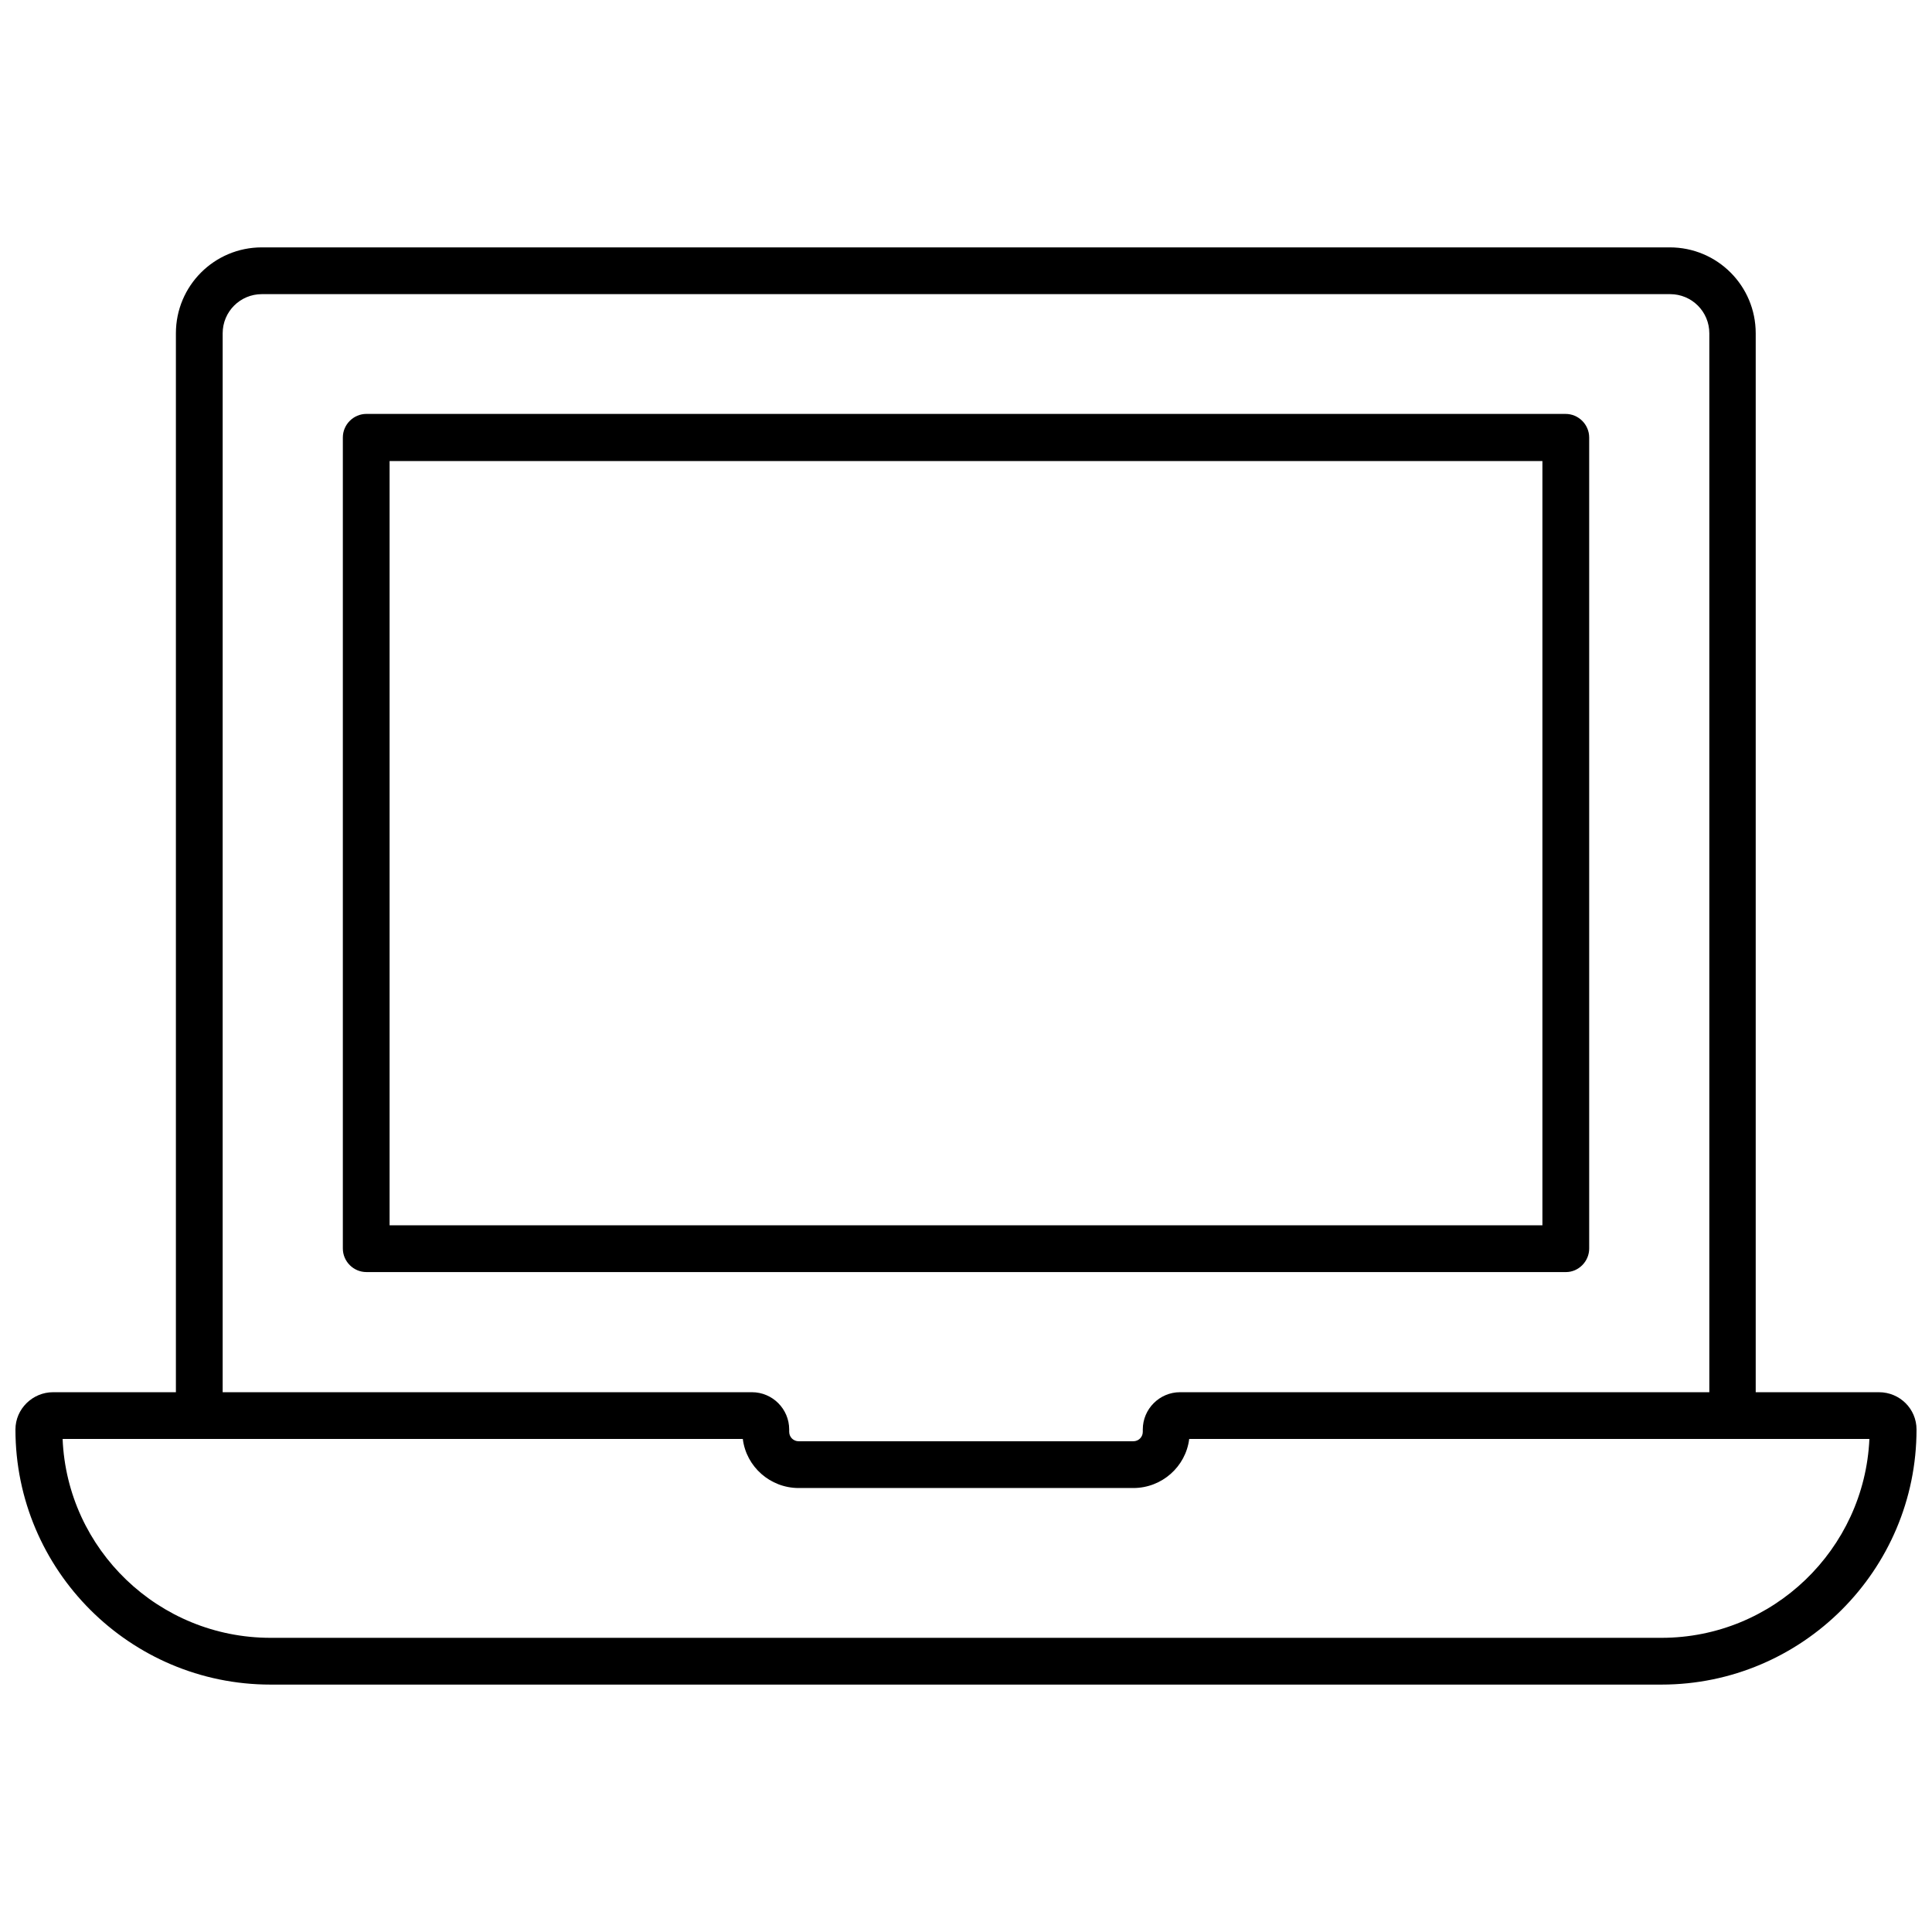
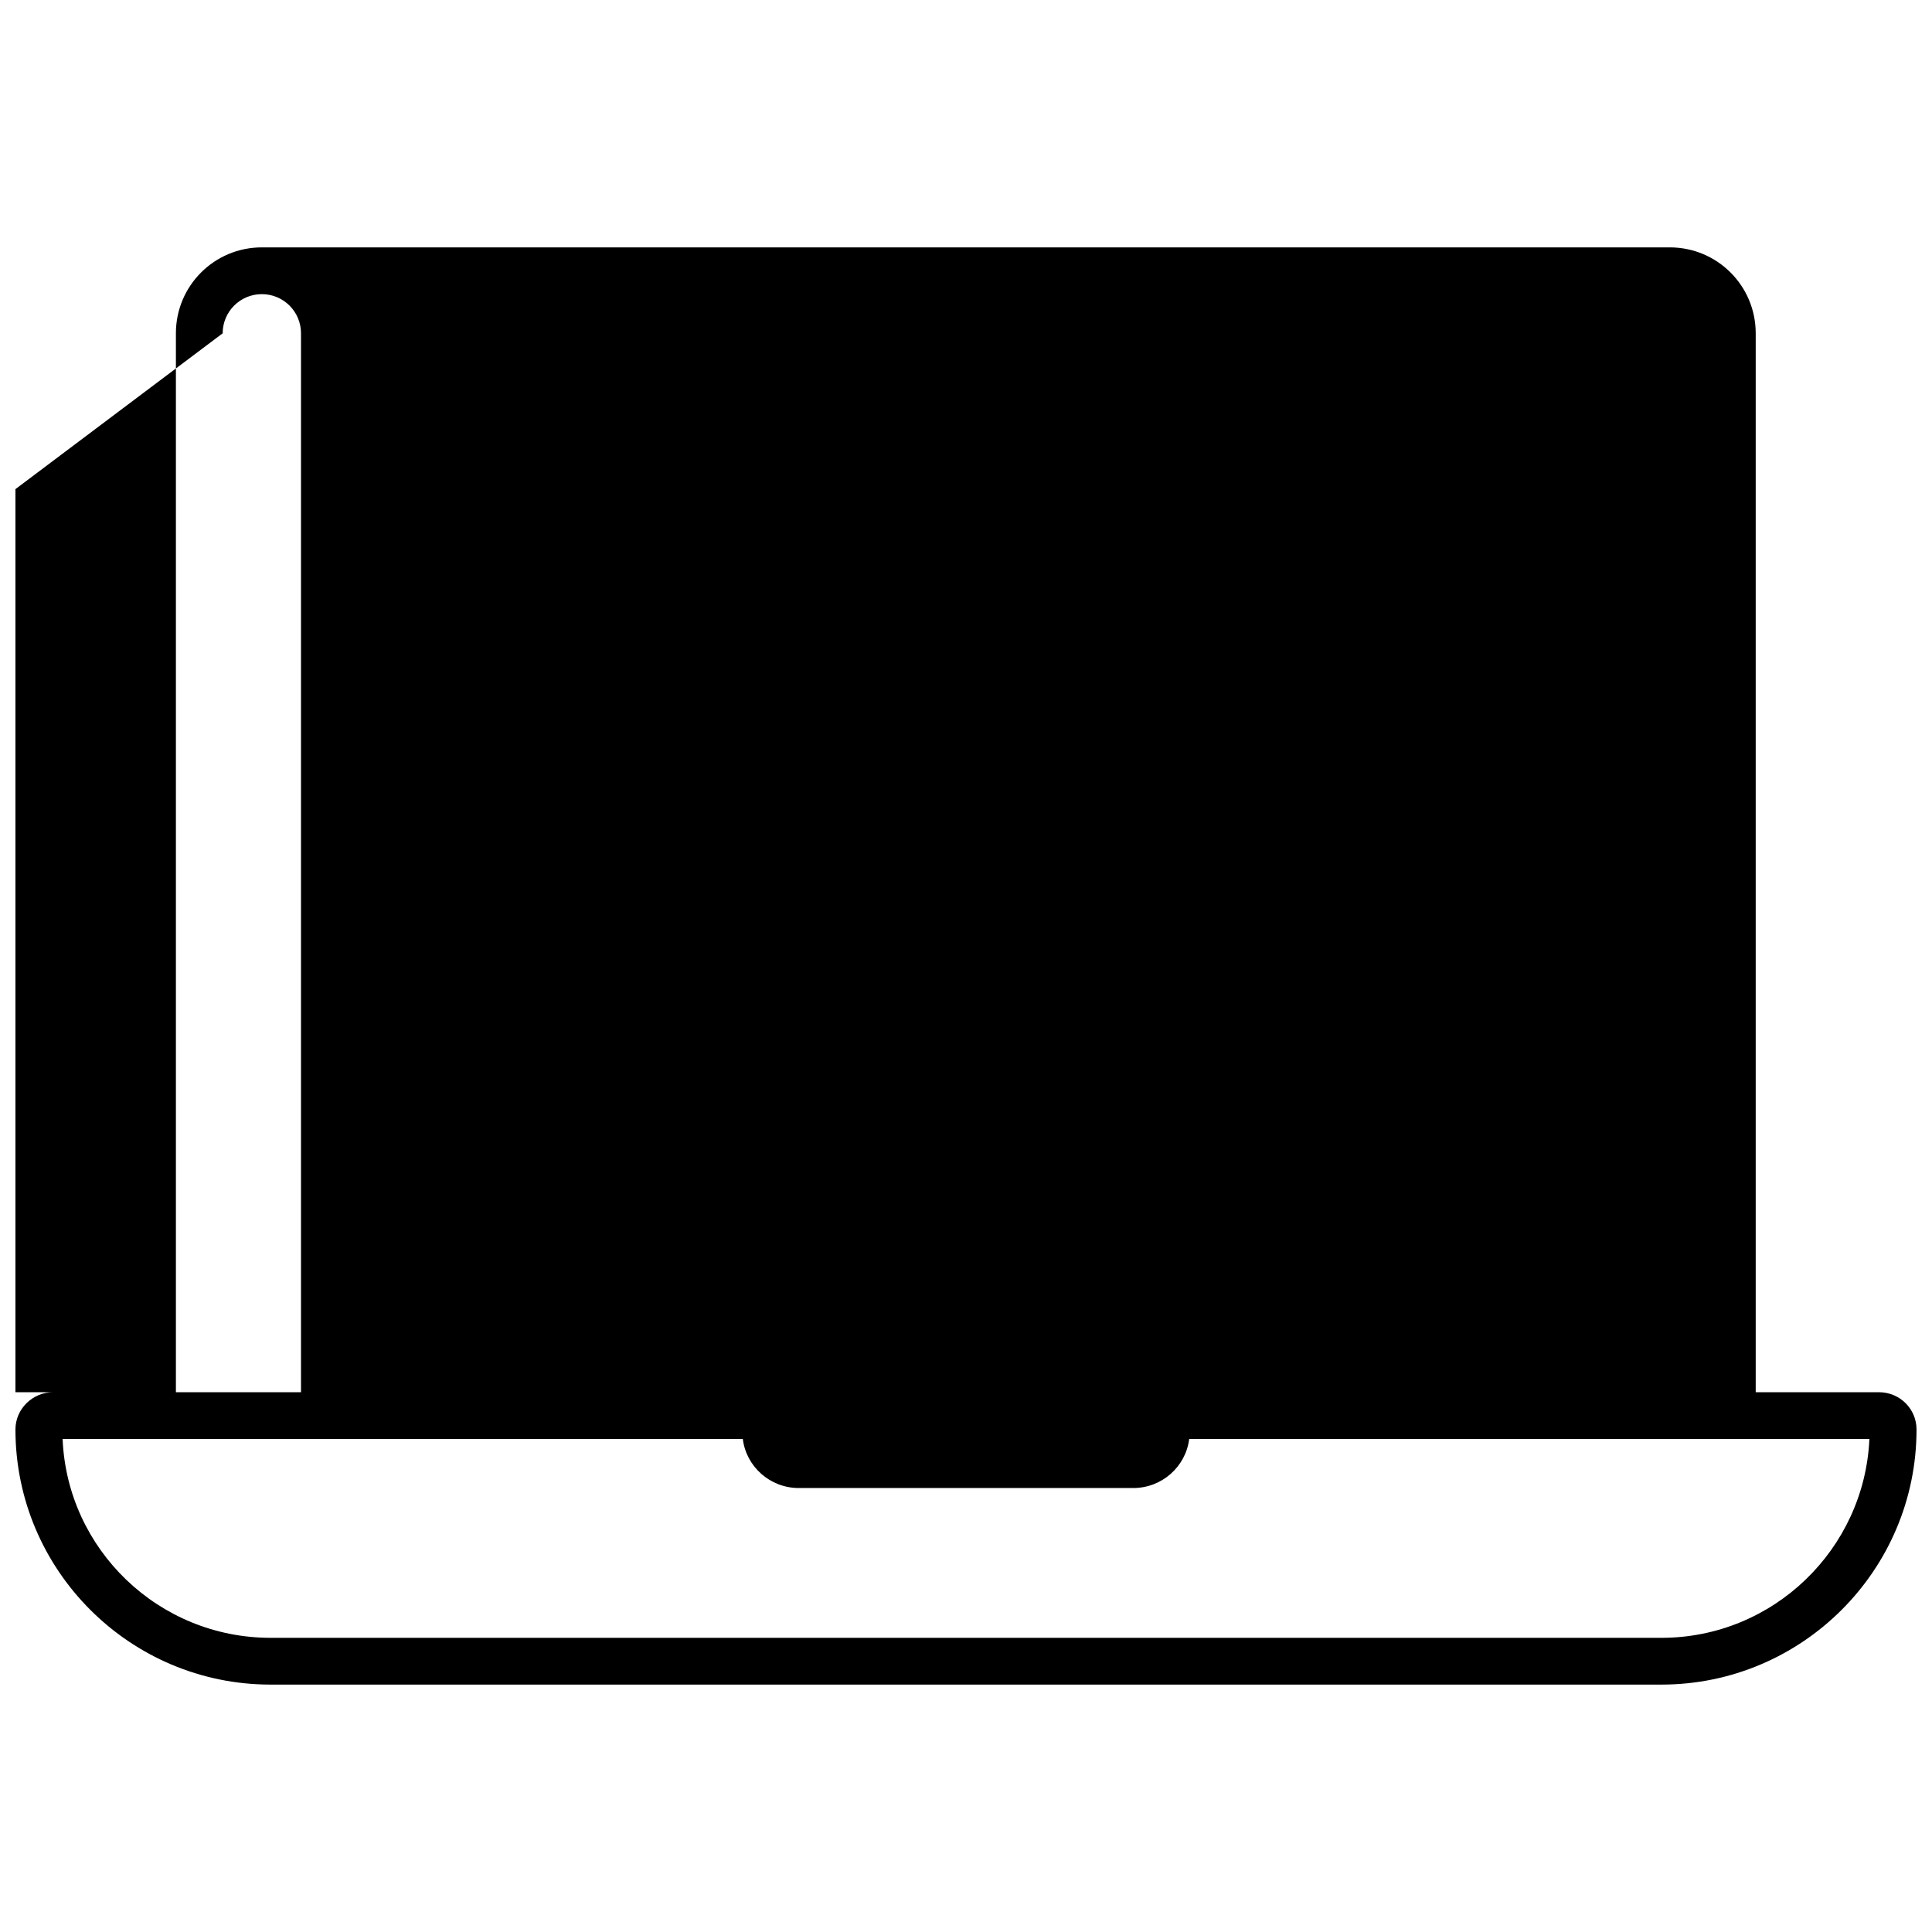
<svg xmlns="http://www.w3.org/2000/svg" width="800px" height="800px" version="1.1" viewBox="144 144 512 512">
  <defs>
    <clipPath id="a">
      <path d="m148.09 209h503.81v382h-503.81z" />
    </clipPath>
  </defs>
  <g clip-path="url(#a)">
-     <path d="m641.93 512.95h-32.648v-280.62c0-12.594-10.176-22.773-22.773-22.773h-373.12c-12.594 0-22.773 10.176-22.773 22.773v280.62h-32.547c-5.441 0-9.977 4.434-9.977 9.875 0 37.281 30.328 67.609 67.609 67.609h368.59c37.281 0 67.609-30.328 67.609-67.609 0.008-5.441-4.426-9.875-9.965-9.875zm-438.92-280.62c0-5.742 4.637-10.379 10.379-10.379h373.22c5.742 0 10.379 4.637 10.379 10.379v280.62h-140.26c-5.441 0-9.875 4.434-9.875 9.875v0.605c0 1.41-1.109 2.519-2.519 2.519h-88.672c-1.41 0-2.519-1.109-2.519-2.519v-0.605c0-5.441-4.434-9.875-9.875-9.875h-140.26zm381.29 345.71h-368.59c-29.625 0-53.906-23.375-55.117-52.699h180.26c0.906 7.356 7.254 13 14.812 13h88.672c7.559 0 13.906-5.644 14.812-13h180.26c-1.309 29.223-25.488 52.699-55.113 52.699z" />
+     <path d="m641.93 512.95h-32.648v-280.62c0-12.594-10.176-22.773-22.773-22.773h-373.12c-12.594 0-22.773 10.176-22.773 22.773v280.62h-32.547c-5.441 0-9.977 4.434-9.977 9.875 0 37.281 30.328 67.609 67.609 67.609h368.59c37.281 0 67.609-30.328 67.609-67.609 0.008-5.441-4.426-9.875-9.965-9.875zm-438.92-280.62c0-5.742 4.637-10.379 10.379-10.379c5.742 0 10.379 4.637 10.379 10.379v280.62h-140.26c-5.441 0-9.875 4.434-9.875 9.875v0.605c0 1.41-1.109 2.519-2.519 2.519h-88.672c-1.41 0-2.519-1.109-2.519-2.519v-0.605c0-5.441-4.434-9.875-9.875-9.875h-140.26zm381.29 345.71h-368.59c-29.625 0-53.906-23.375-55.117-52.699h180.26c0.906 7.356 7.254 13 14.812 13h88.672c7.559 0 13.906-5.644 14.812-13h180.26c-1.309 29.223-25.488 52.699-55.113 52.699z" />
  </g>
-   <path d="m565.15 474.86v-214.92c0-3.426-2.82-6.246-6.246-6.246l-317.8-0.004c-3.426 0-6.246 2.82-6.246 6.246v214.93c0 3.426 2.82 6.246 6.246 6.246h317.9c3.324 0.004 6.148-2.82 6.148-6.246zm-12.395-6.144h-305.51v-202.53h305.51z" />
</svg>